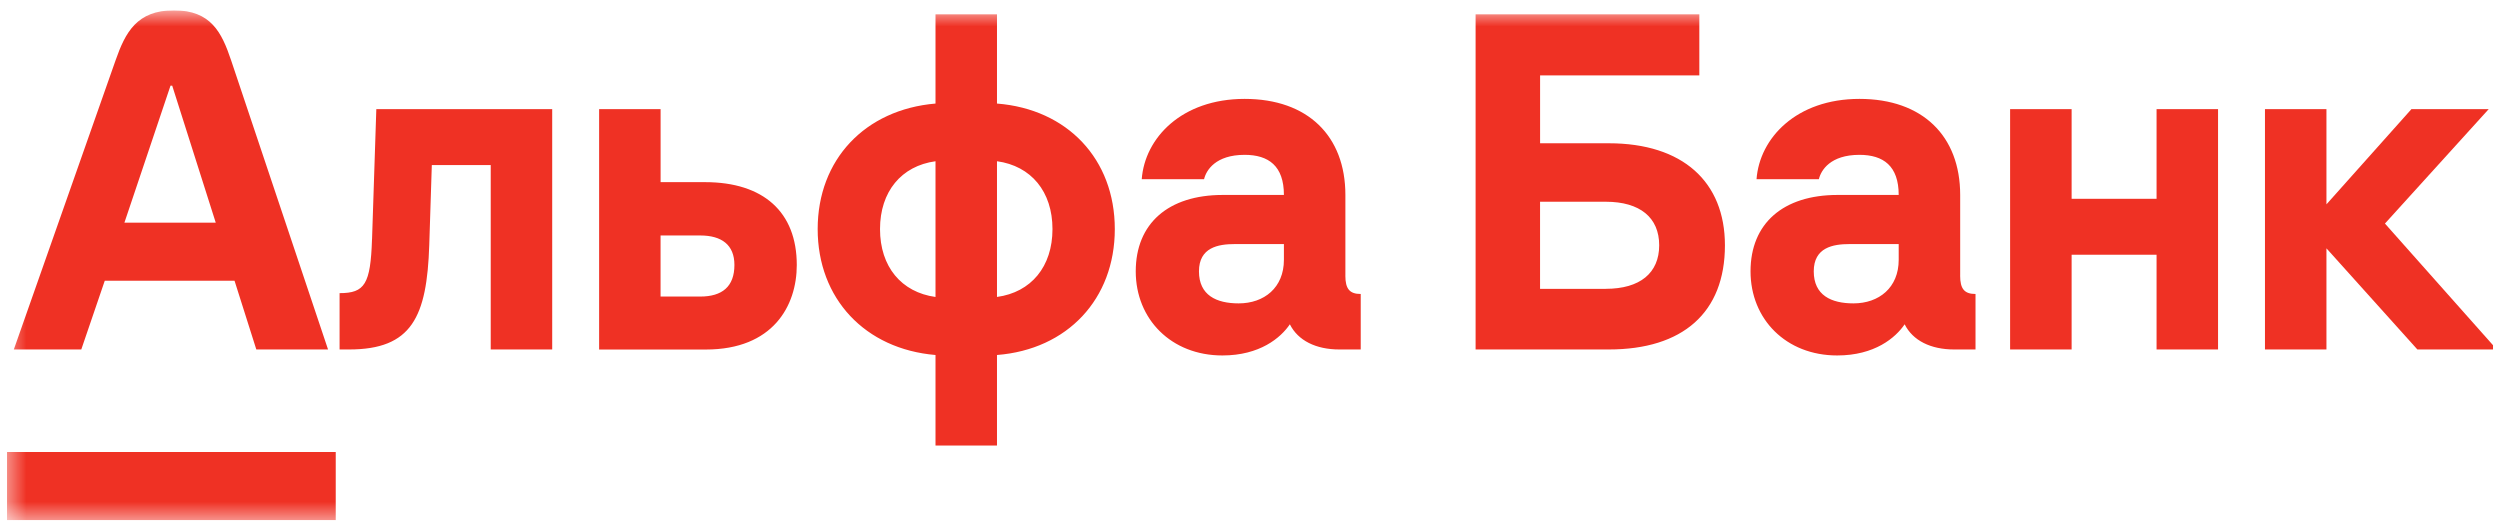
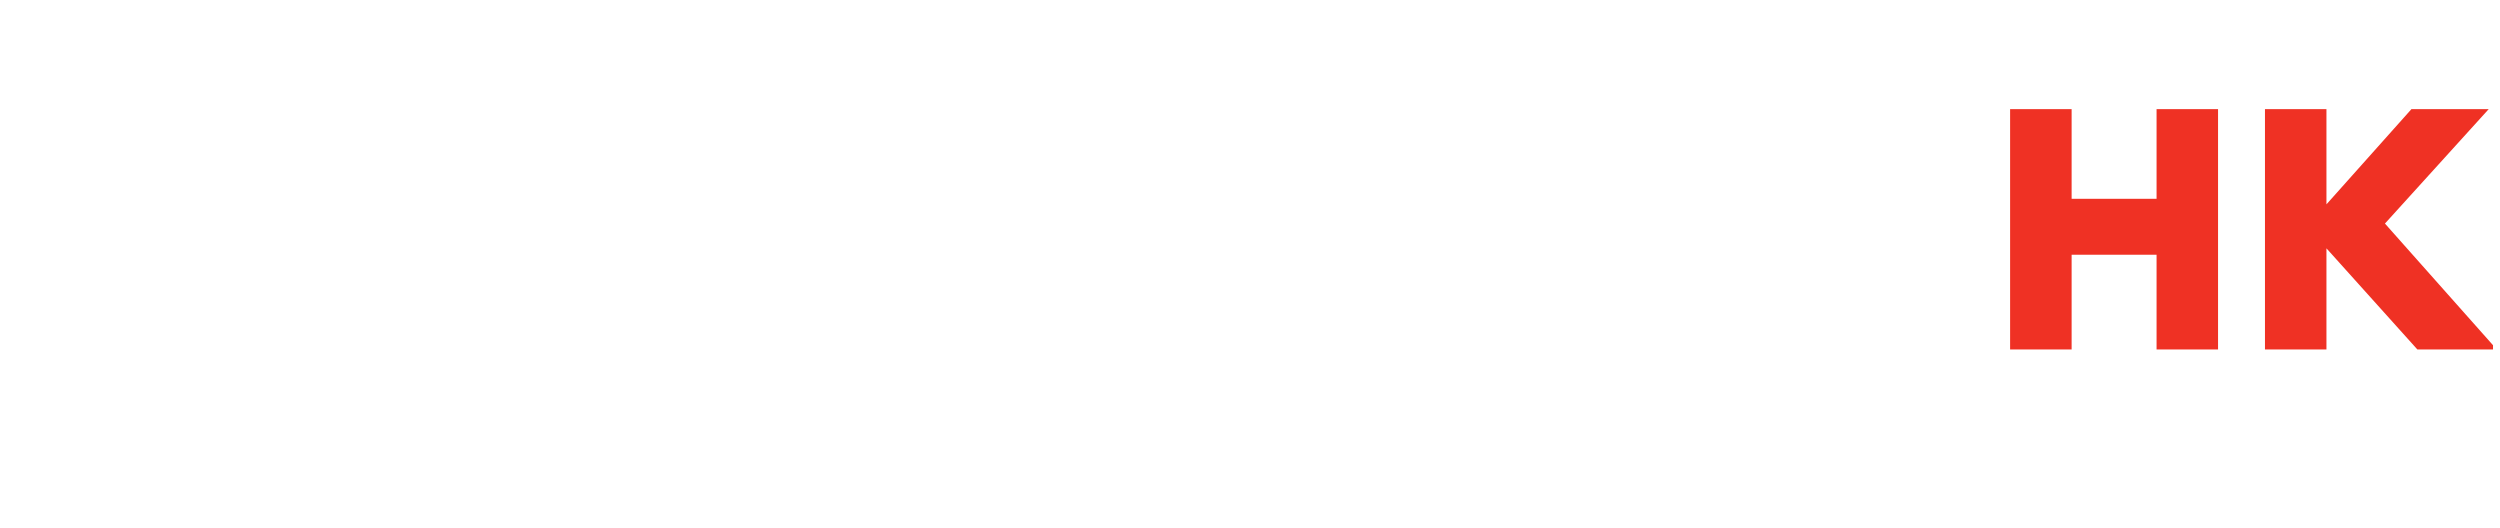
<svg xmlns="http://www.w3.org/2000/svg" width="142" height="30" fill="none">
  <g clip-path="url(#a)">
    <path d="m136.968 6.2-4.826 5.407V6.199h-3.492V19.85h3.492v-5.745l5.165 5.745h4.511l-6.353-7.152 5.893-6.499h-4.39Zm-14.475 5.09h-4.825V6.2h-3.494v13.65h3.494v-5.382h4.825v5.382h3.492V6.2h-3.492v5.09Z" fill="#EF3124" />
    <mask id="b" style="mask-type:luminance" maskUnits="userSpaceOnUse" x="0" y="0" width="142" height="30">
-       <path d="M141.818.586H.396v28.966h141.422V.585Z" fill="#fff" />
+       <path d="M141.818.586H.396v28.966V.585Z" fill="#fff" />
    </mask>
    <g mask="url(#b)" fill="#EF3124">
-       <path d="M21.13 13.594c-.083 2.547-.411 3.056-1.842 3.056v3.2h.534c3.57 0 4.427-1.844 4.56-5.941l.145-4.534h3.346V19.85h3.492V6.2h-9.99l-.243 7.394h-.002Zm18.914-3.249h-2.522V6.2H34.03v13.653h6.062c3.806 0 5.165-2.473 5.165-4.802 0-3.006-1.89-4.705-5.213-4.705Zm-.268 6.499H37.52v-3.469h2.256c1.213 0 1.939.534 1.939 1.673 0 1.237-.703 1.796-1.94 1.796ZM56.629 5.882V.814h-3.492v5.068c-4 .34-6.693 3.178-6.693 7.13s2.692 6.814 6.693 7.152v5.142h3.492v-5.142c4-.314 6.692-3.177 6.692-7.152s-2.692-6.815-6.692-7.13Zm-3.492 10.986c-1.94-.267-3.152-1.721-3.152-3.854s1.213-3.59 3.152-3.855v7.711-.002Zm3.492 0v-7.71c1.939.266 3.152 1.722 3.152 3.855s-1.213 3.589-3.152 3.854m19.789-1.211v-4.583c0-3.346-2.133-5.456-5.722-5.456-3.59 0-5.674 2.232-5.845 4.56h3.54c.121-.509.655-1.382 2.305-1.382 1.358 0 2.23.63 2.23 2.278h-3.469c-3.103 0-4.947 1.625-4.947 4.34 0 2.716 2.016 4.777 4.922 4.777 2.131 0 3.315-1.007 3.832-1.77.46.922 1.479 1.43 2.812 1.43h1.213v-3.152c-.63 0-.873-.29-.873-1.042m-3.49-.897c0 1.576-1.116 2.473-2.57 2.473-1.262 0-2.255-.46-2.255-1.819 0-1.358 1.09-1.55 2.036-1.55h2.789v.896ZM91.38 8.138h-3.903V4.283h9.045V.814H83.814V19.85h7.567c4.194 0 6.595-2.085 6.595-5.916 0-3.612-2.401-5.796-6.596-5.796Zm-.17 8.269h-3.735v-4.948h3.735c1.939 0 3.032.897 3.032 2.473 0 1.576-1.091 2.473-3.032 2.473m20.128-.749v-4.583c0-3.346-2.133-5.456-5.722-5.456-3.589 0-5.674 2.232-5.845 4.56h3.541c.12-.509.654-1.382 2.304-1.382 1.358 0 2.23.63 2.23 2.278h-3.469c-3.103 0-4.947 1.625-4.947 4.34 0 2.716 2.016 4.777 4.922 4.777 2.131 0 3.315-1.007 3.832-1.77.46.922 1.479 1.43 2.812 1.43h1.213v-3.152c-.631 0-.873-.29-.873-1.042m-3.49-.897c0 1.576-1.116 2.473-2.57 2.473-1.262 0-2.255-.46-2.255-1.819 0-1.358 1.09-1.55 2.036-1.55h2.789v.896ZM19.069 25.672H.396v3.88H19.07v-3.88ZM13.128 3.428C12.594 1.84 11.981.586 9.878.586c-2.101 0-2.755 1.248-3.314 2.842L.785 19.85h3.832l1.333-3.903h7.372l1.237 3.903h4.074L13.128 3.428Zm-6.062 9.221 2.619-7.783h.097l2.473 7.783h-5.19.001Z" />
-     </g>
+       </g>
  </g>
  <defs>
    <clipPath id="a">
      <path fill="#fff" transform="translate(.396 .586)" d="M0 0h141.207v28.965H0z" />
    </clipPath>
  </defs>
</svg>